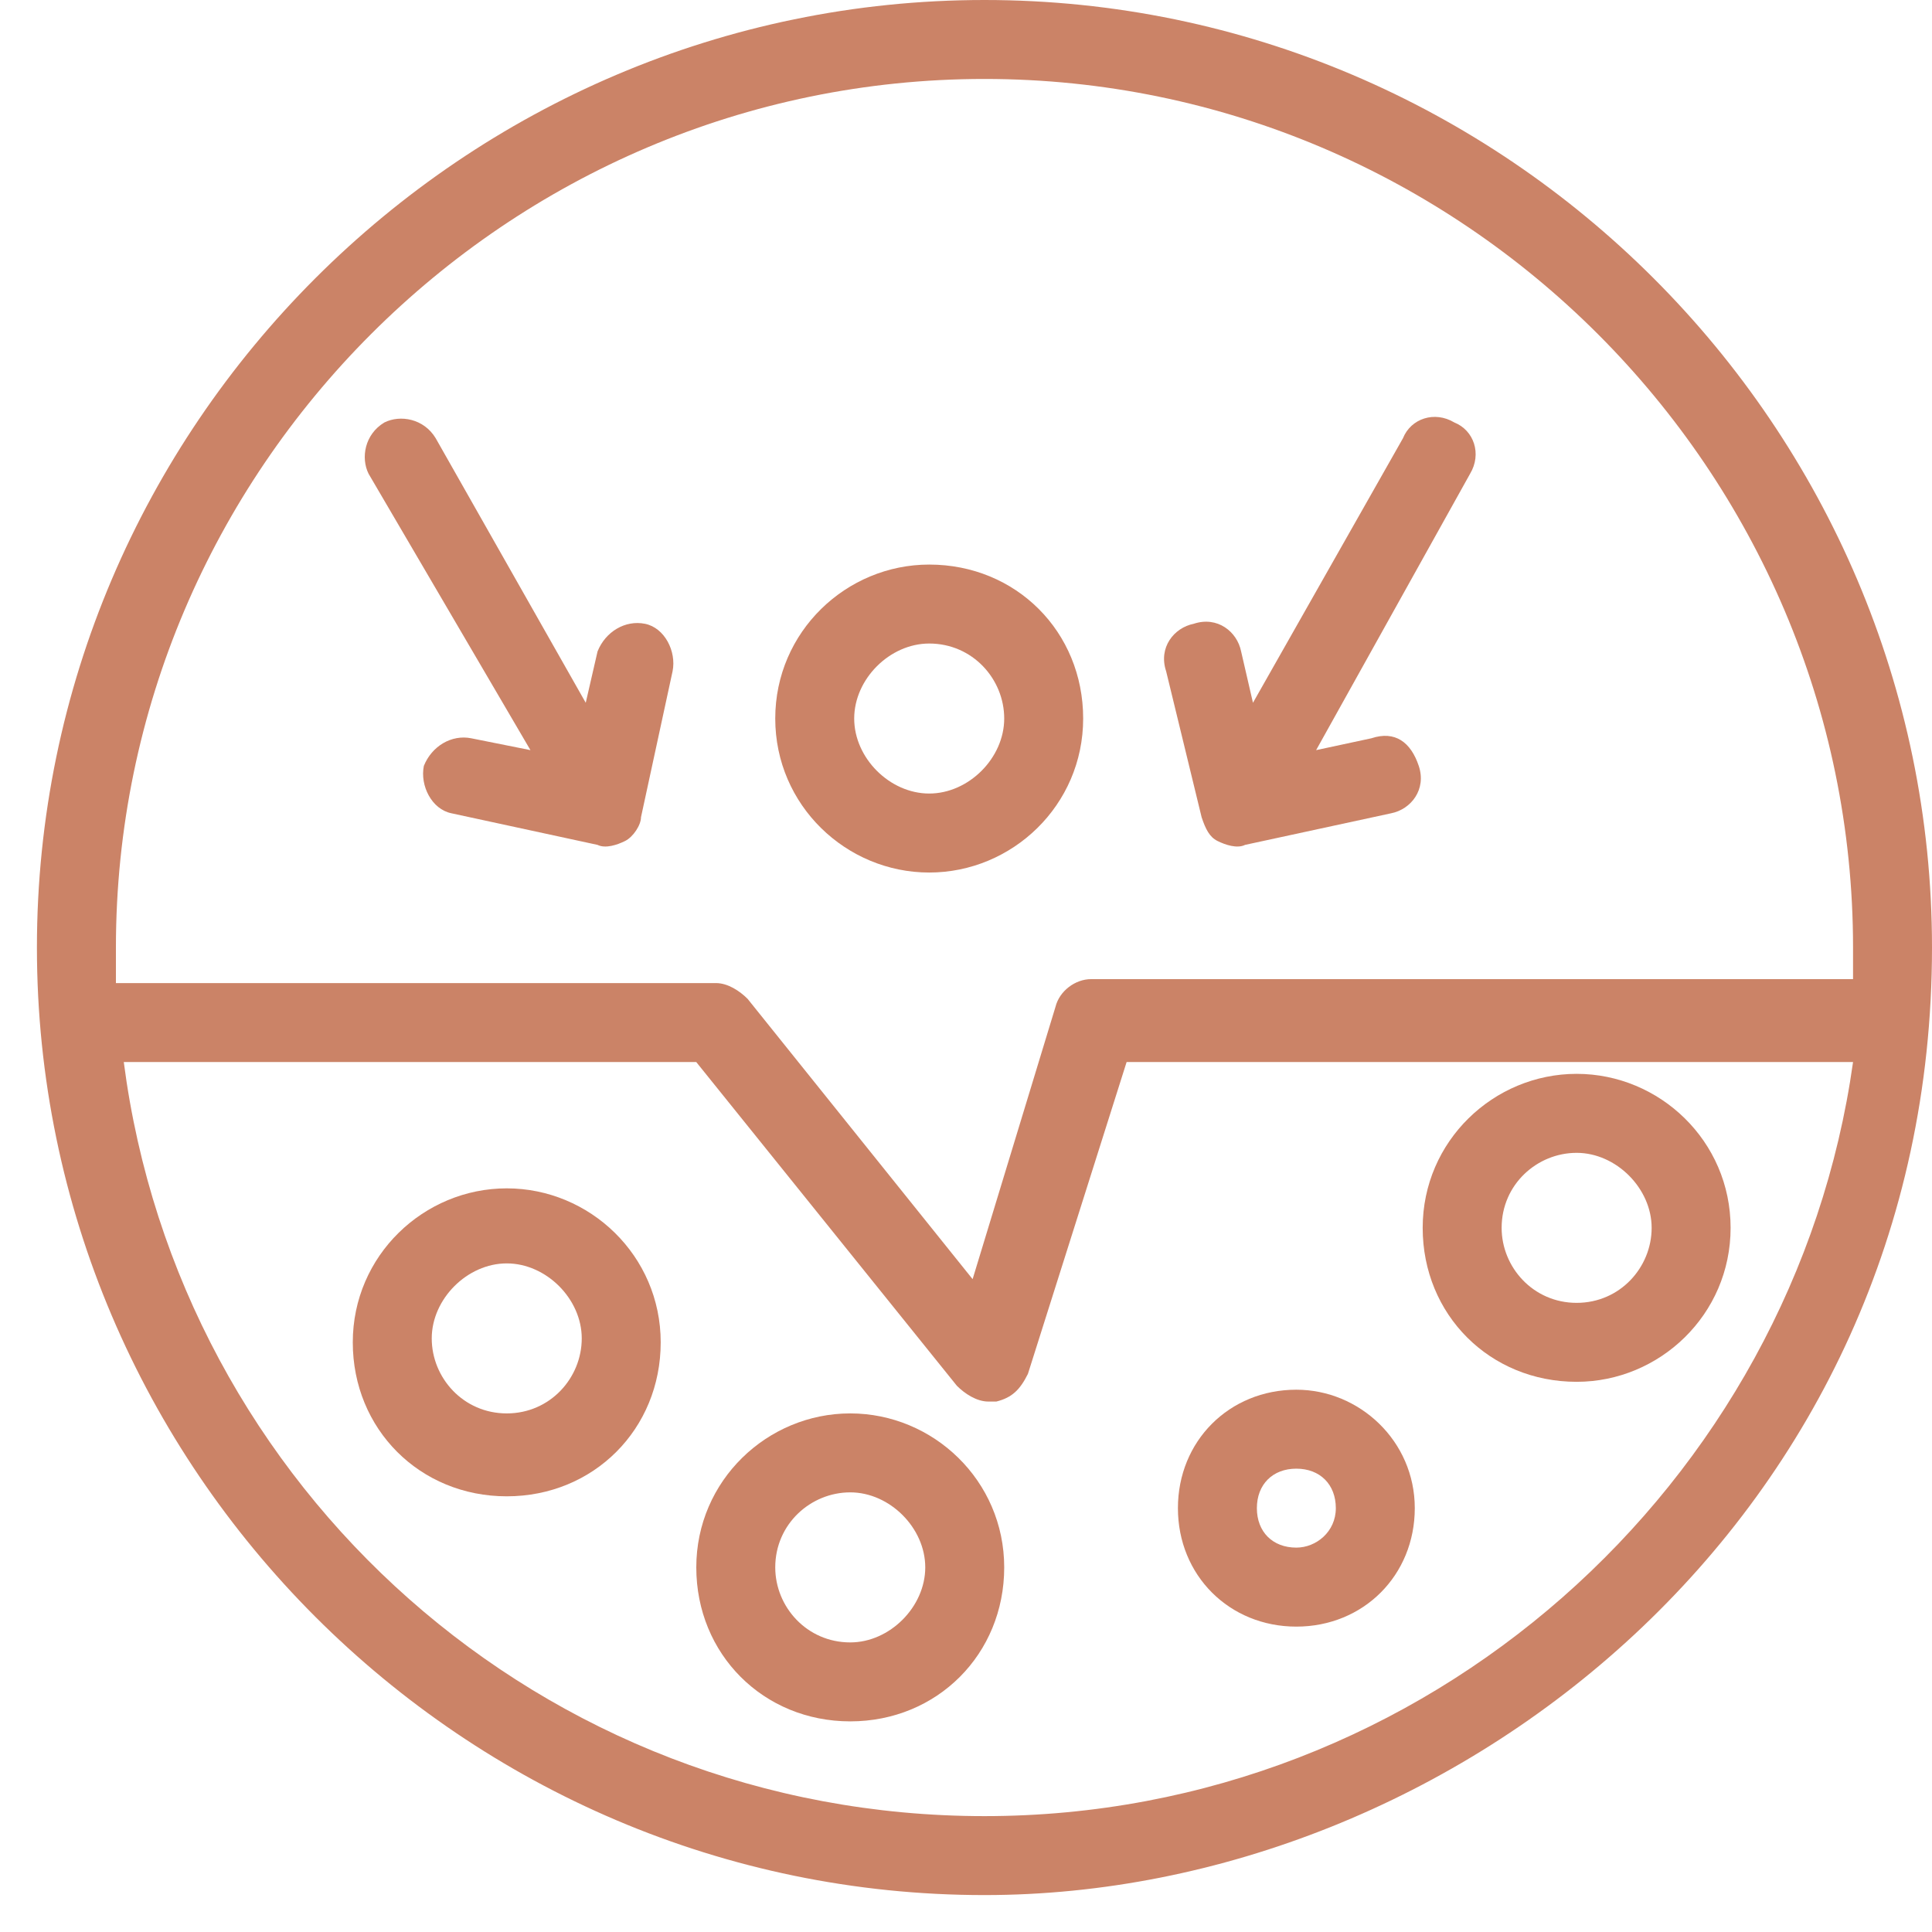
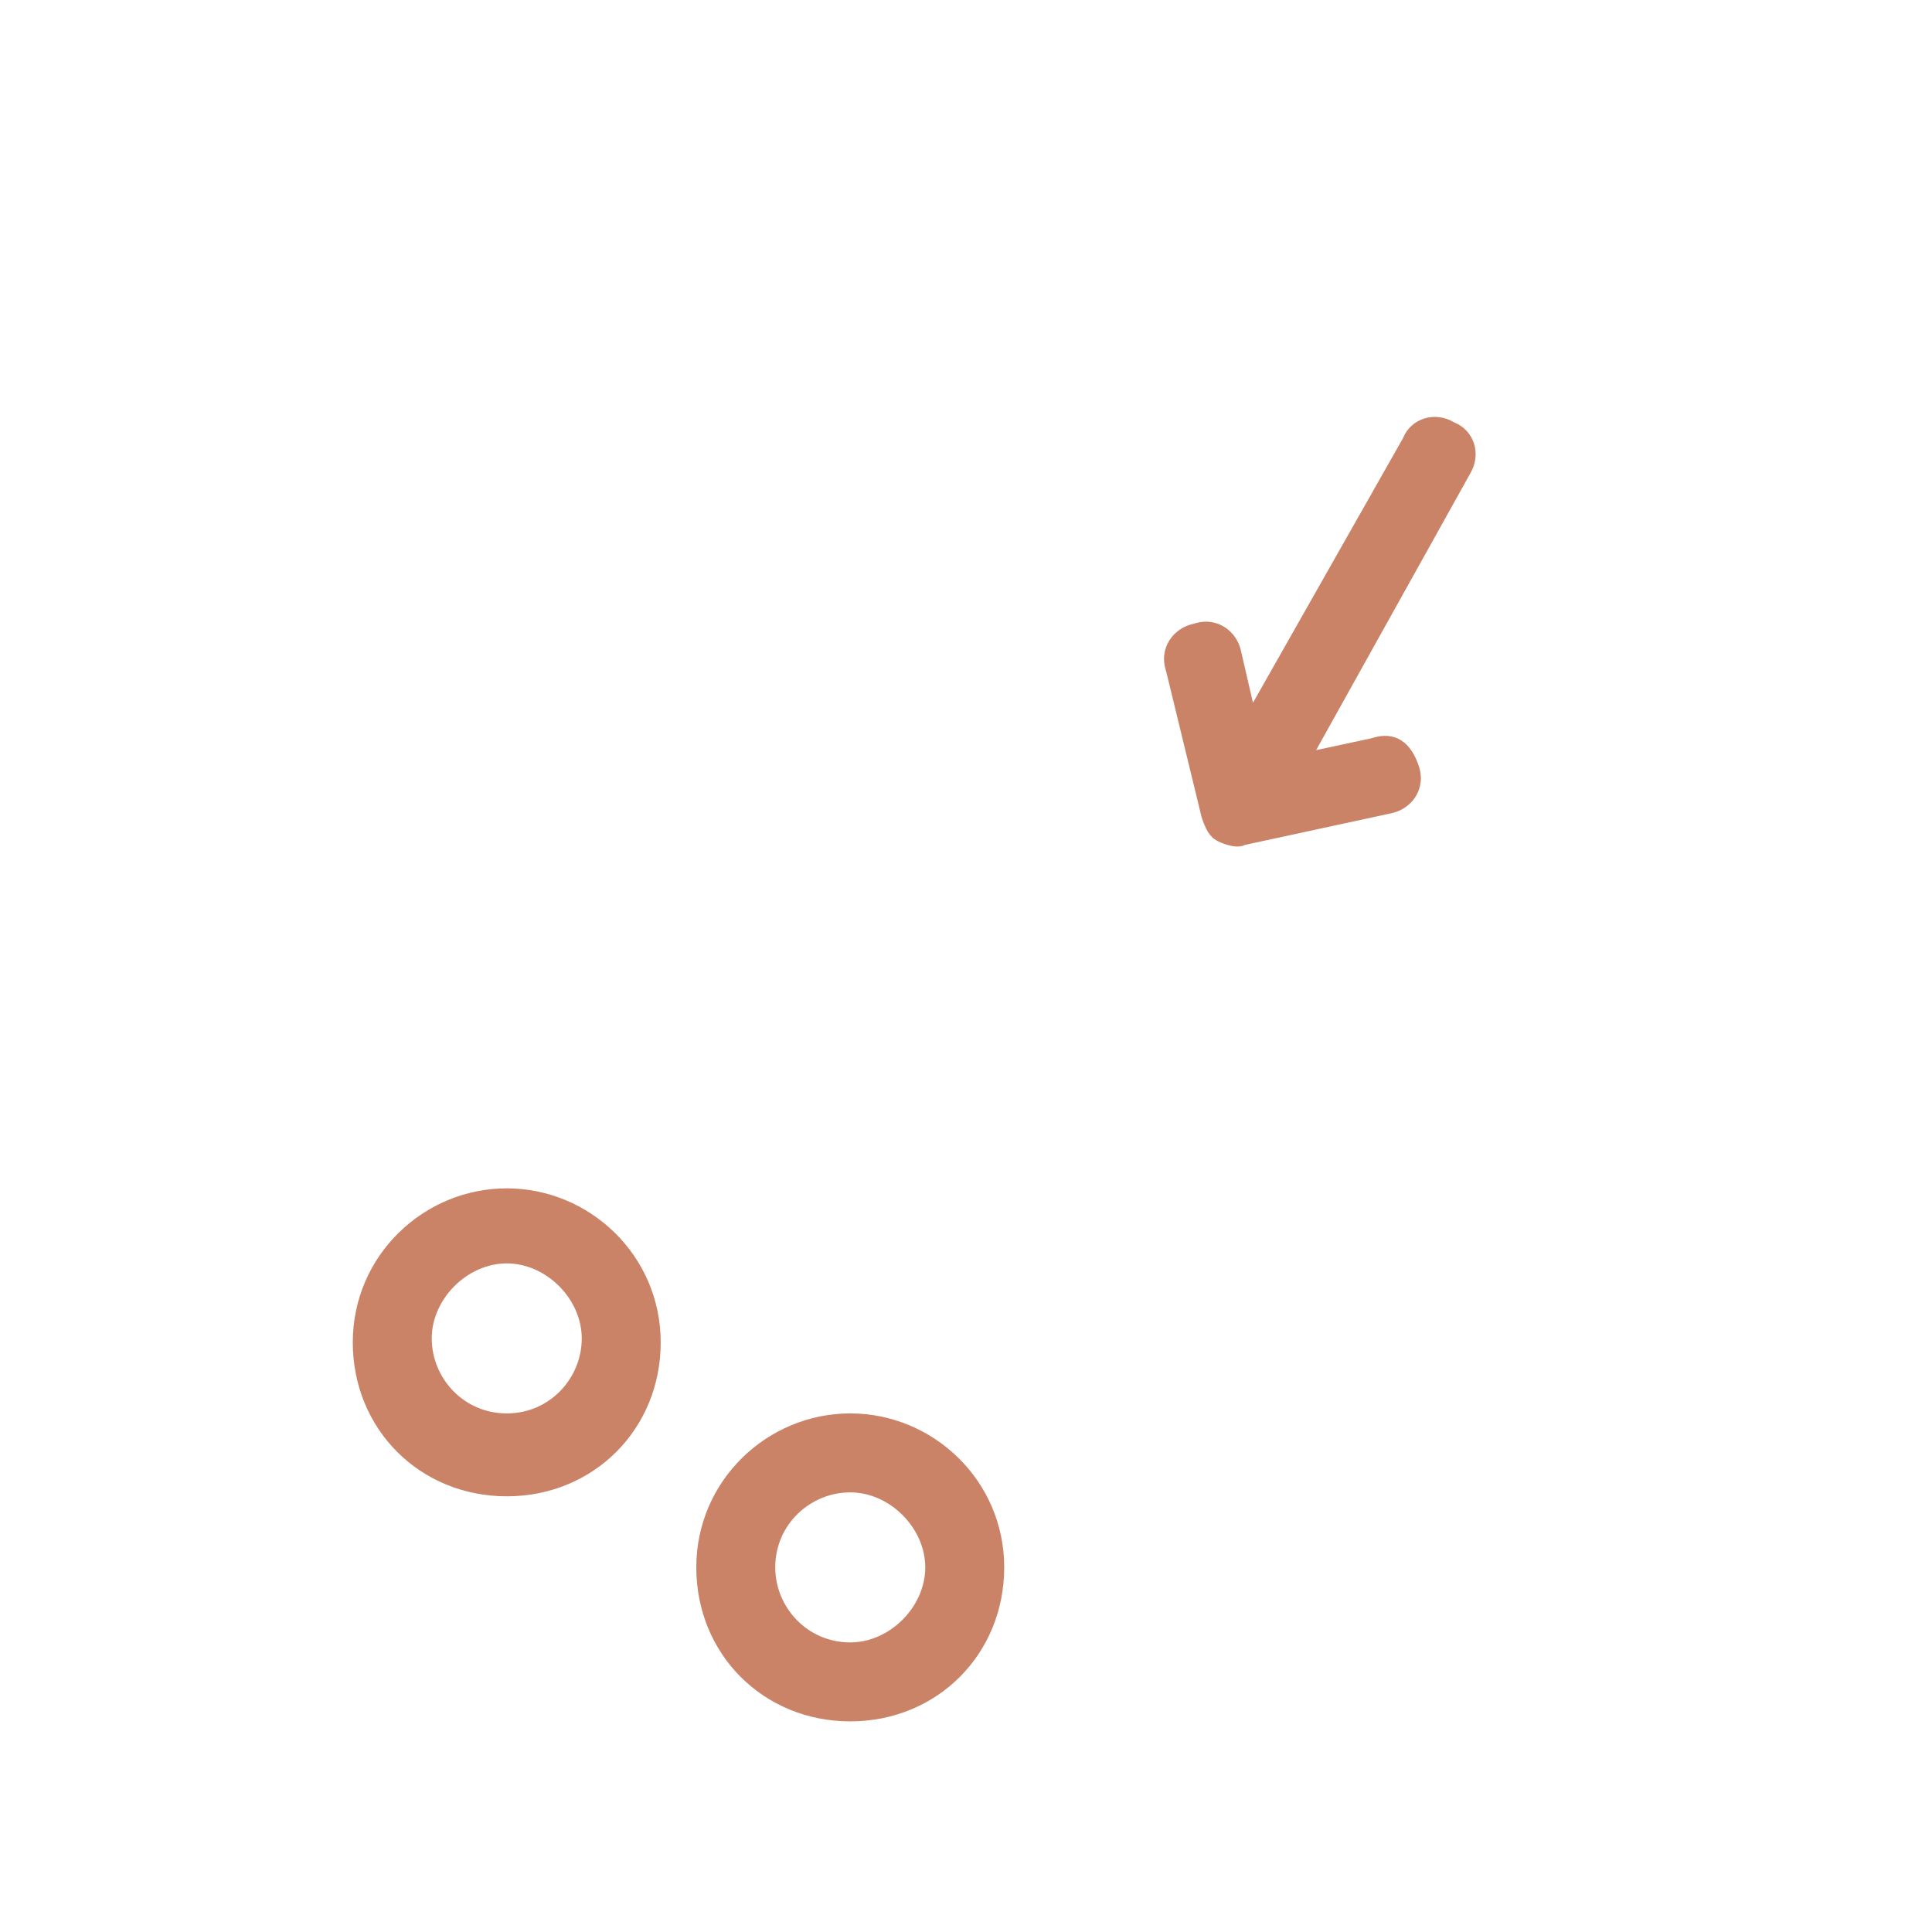
<svg xmlns="http://www.w3.org/2000/svg" width="45" height="45" viewBox="0 0 45 45" fill="none">
-   <path d="M22.93 0C10.792 0 0.86 9.931 0.86 22.07C0.86 34.208 10.792 44.14 22.93 44.14C33.873 44.14 45 35.312 45 22.07C45 9.931 35.069 0 22.93 0ZM22.93 1.839C34.057 1.839 43.161 10.943 43.161 22.07V22.806H25.413C25.045 22.806 24.677 23.081 24.585 23.449L22.654 29.794L17.413 23.265C17.229 23.081 16.953 22.898 16.677 22.898H2.7C2.7 22.622 2.7 22.346 2.7 22.07C2.7 10.943 11.803 1.839 22.93 1.839ZM22.93 42.301C12.631 42.301 4.171 34.668 2.883 24.737H16.217L22.287 32.277C22.471 32.461 22.746 32.645 23.022 32.645H23.206C23.574 32.553 23.758 32.369 23.942 32.001L26.241 24.737H43.161C41.782 34.576 33.23 42.301 22.93 42.301Z" fill="#CB8367" />
-   <path d="M21.643 20.323C23.574 20.323 25.229 18.759 25.229 16.736C25.229 14.713 23.666 13.15 21.643 13.15C19.712 13.15 18.057 14.713 18.057 16.736C18.057 18.759 19.712 20.323 21.643 20.323ZM21.643 14.989C22.654 14.989 23.39 15.817 23.39 16.736C23.39 17.656 22.563 18.483 21.643 18.483C20.723 18.483 19.896 17.656 19.896 16.736C19.896 15.817 20.723 14.989 21.643 14.989Z" fill="#CB8367" />
-   <path d="M30.194 32.369C28.631 32.369 27.436 33.565 27.436 35.128C27.436 36.691 28.631 37.887 30.194 37.887C31.758 37.887 32.953 36.691 32.953 35.128C32.953 33.565 31.666 32.369 30.194 32.369ZM30.194 36.047C29.642 36.047 29.275 35.68 29.275 35.128C29.275 34.576 29.642 34.208 30.194 34.208C30.746 34.208 31.114 34.576 31.114 35.128C31.114 35.68 30.654 36.047 30.194 36.047Z" fill="#CB8367" />
-   <path d="M36.723 25.012C34.792 25.012 33.137 26.576 33.137 28.599C33.137 30.622 34.7 32.185 36.723 32.185C38.654 32.185 40.309 30.622 40.309 28.599C40.309 26.576 38.654 25.012 36.723 25.012ZM36.723 30.346C35.712 30.346 34.976 29.518 34.976 28.599C34.976 27.587 35.803 26.852 36.723 26.852C37.643 26.852 38.47 27.679 38.47 28.599C38.47 29.518 37.735 30.346 36.723 30.346Z" fill="#CB8367" />
  <path d="M11.803 27.679C9.872 27.679 8.217 29.243 8.217 31.266C8.217 33.289 9.78 34.852 11.803 34.852C13.826 34.852 15.389 33.289 15.389 31.266C15.389 29.243 13.734 27.679 11.803 27.679ZM11.803 32.921C10.792 32.921 10.056 32.093 10.056 31.174C10.056 30.254 10.884 29.427 11.803 29.427C12.723 29.427 13.55 30.254 13.55 31.174C13.55 32.093 12.815 32.921 11.803 32.921Z" fill="#CB8367" />
  <path d="M19.804 32.921C17.873 32.921 16.218 34.484 16.218 36.507C16.218 38.53 17.781 40.094 19.804 40.094C21.827 40.094 23.39 38.53 23.39 36.507C23.39 34.484 21.735 32.921 19.804 32.921ZM19.804 38.255C18.793 38.255 18.057 37.427 18.057 36.507C18.057 35.496 18.885 34.76 19.804 34.76C20.724 34.76 21.551 35.588 21.551 36.507C21.551 37.427 20.724 38.255 19.804 38.255Z" fill="#CB8367" />
-   <path d="M12.355 17.472L10.976 17.196C10.516 17.104 10.056 17.38 9.872 17.84C9.78 18.3 10.056 18.851 10.516 18.943L13.918 19.679C14.102 19.771 14.378 19.679 14.562 19.587C14.746 19.495 14.93 19.219 14.93 19.035L15.666 15.633C15.758 15.173 15.482 14.621 15.022 14.529C14.562 14.437 14.102 14.713 13.918 15.173L13.643 16.369L10.148 10.207C9.872 9.748 9.321 9.656 8.953 9.84C8.493 10.115 8.401 10.667 8.585 11.035L12.355 17.472Z" fill="#CB8367" />
  <path d="M27.988 19.035C28.08 19.311 28.172 19.495 28.356 19.587C28.54 19.679 28.816 19.771 29 19.679L32.402 18.943C32.862 18.852 33.23 18.392 33.046 17.84C32.862 17.288 32.494 17.012 31.942 17.196L30.655 17.472L34.241 11.035C34.517 10.575 34.333 10.024 33.874 9.84C33.414 9.564 32.862 9.748 32.678 10.207L29.184 16.369L28.908 15.173C28.816 14.713 28.356 14.345 27.804 14.529C27.345 14.621 26.977 15.081 27.161 15.633L27.988 19.035Z" fill="#CB8367" />
</svg>